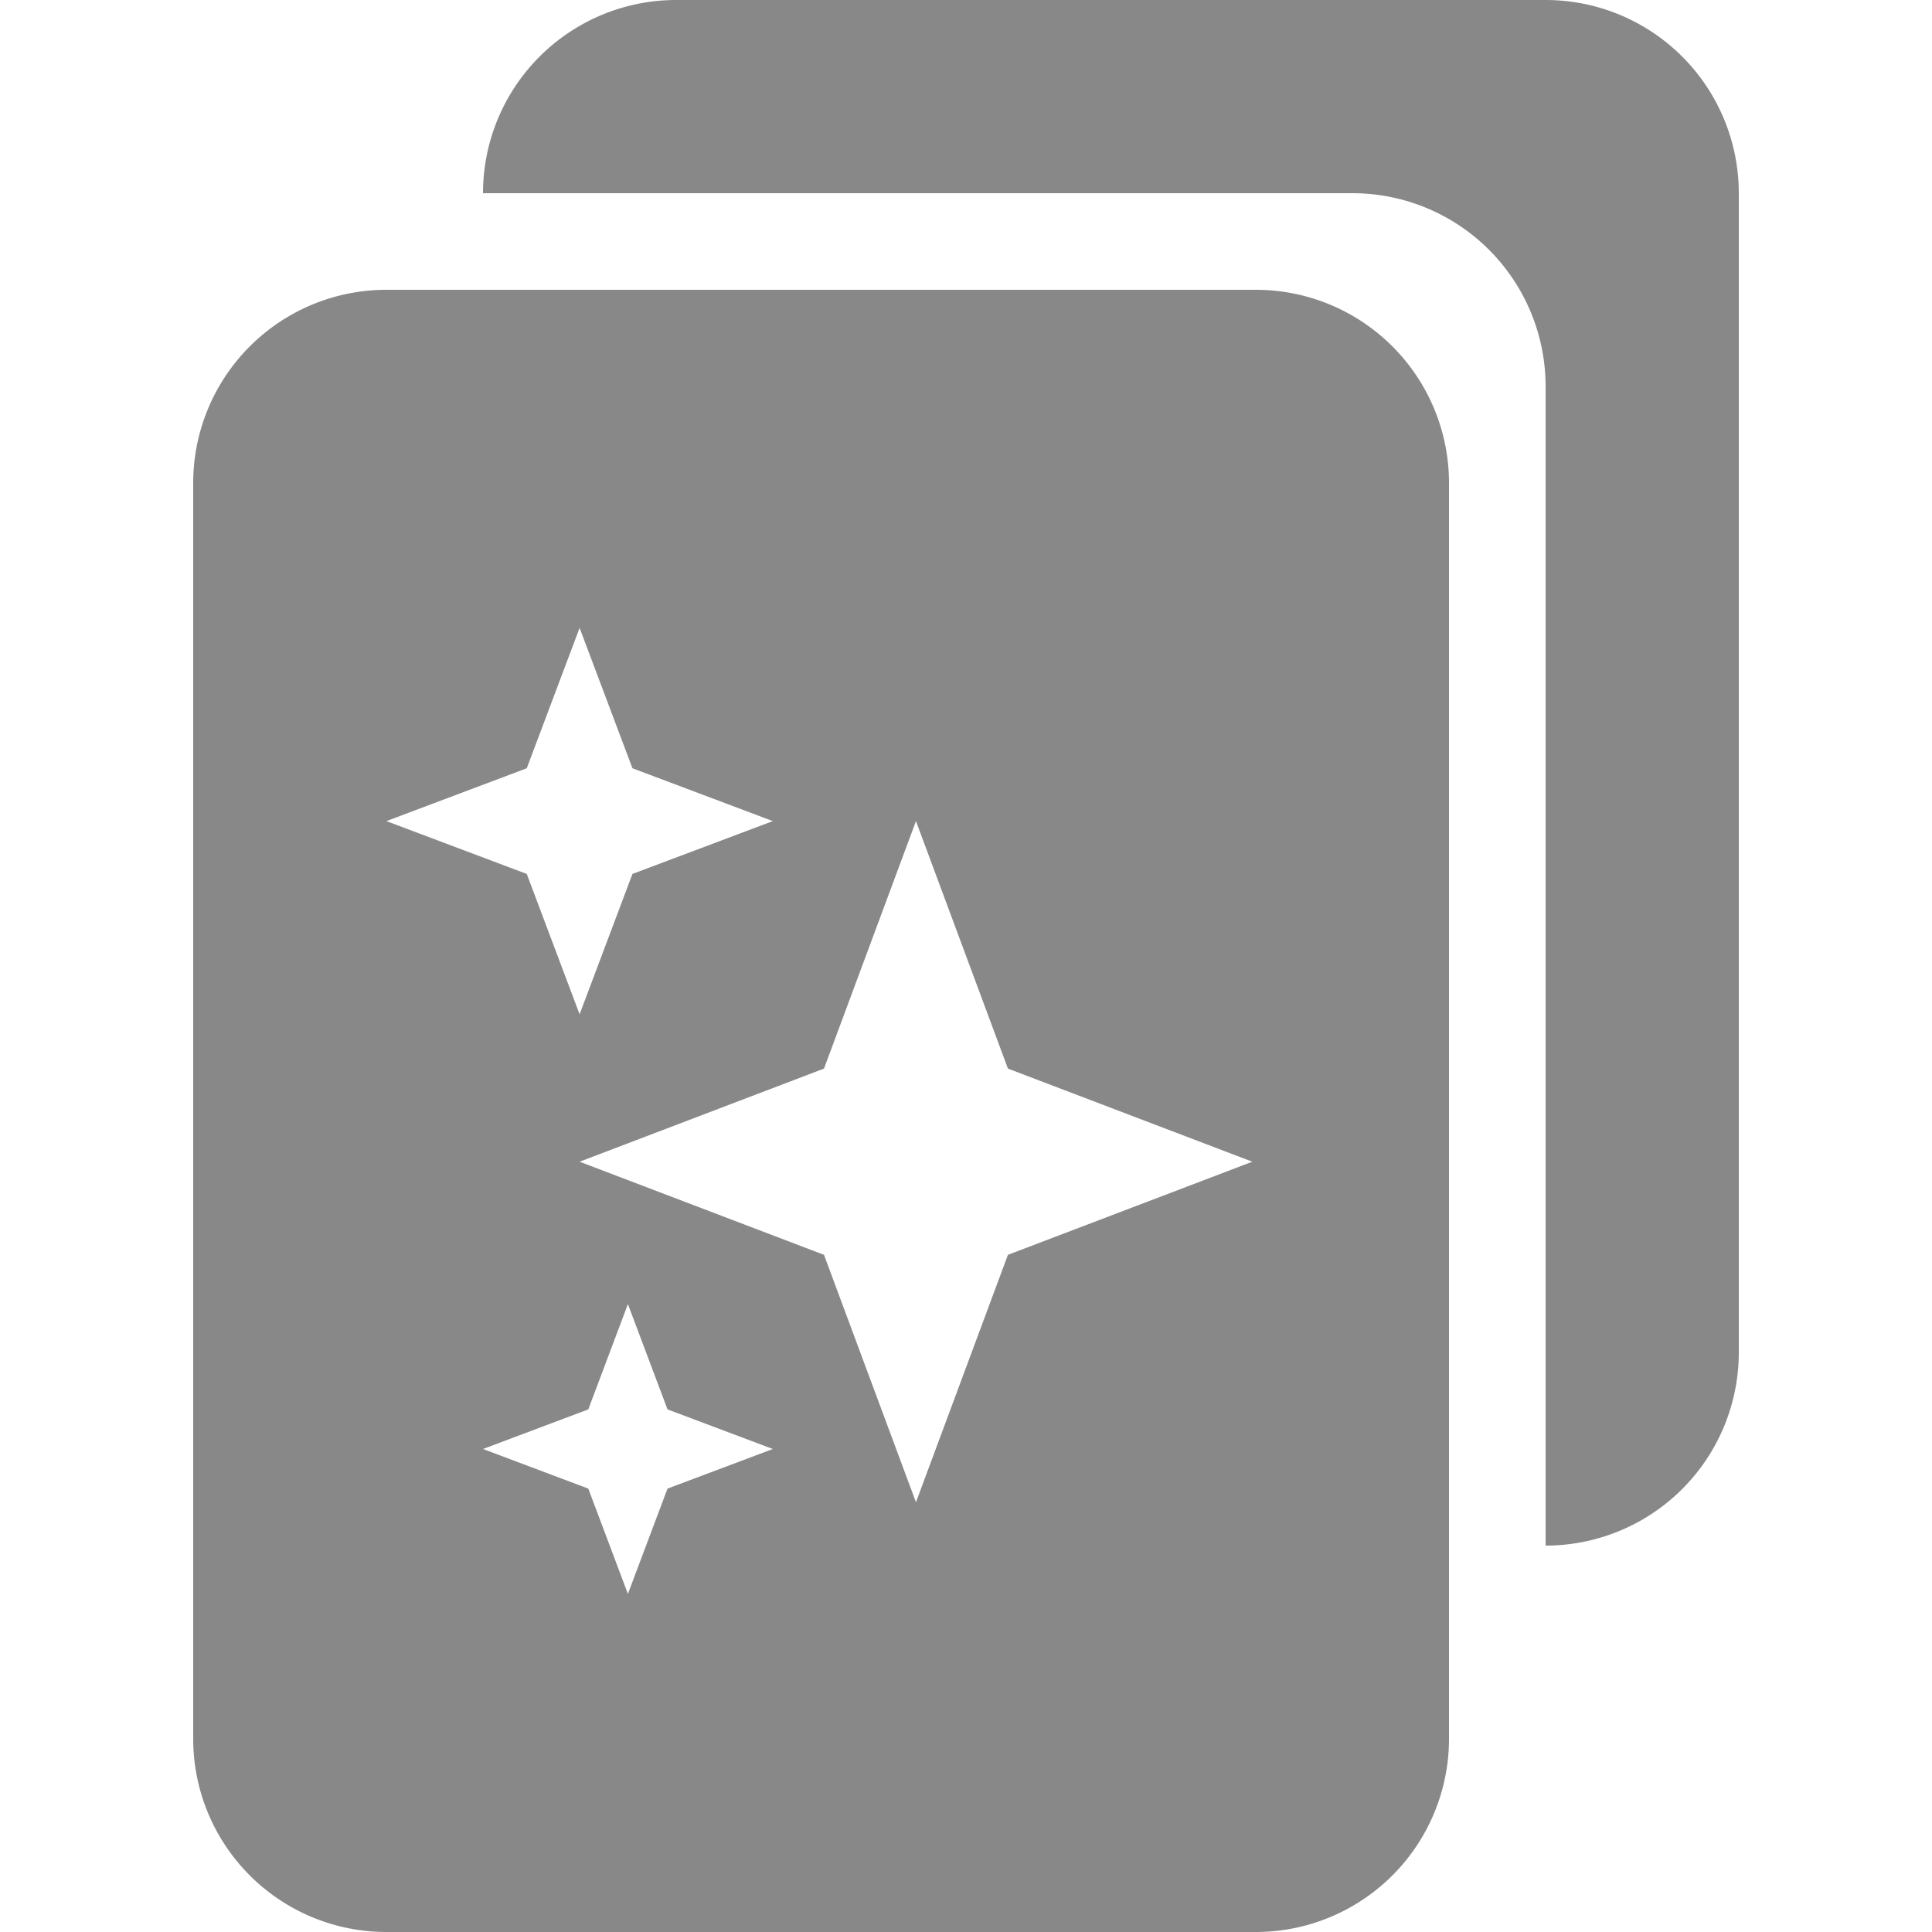
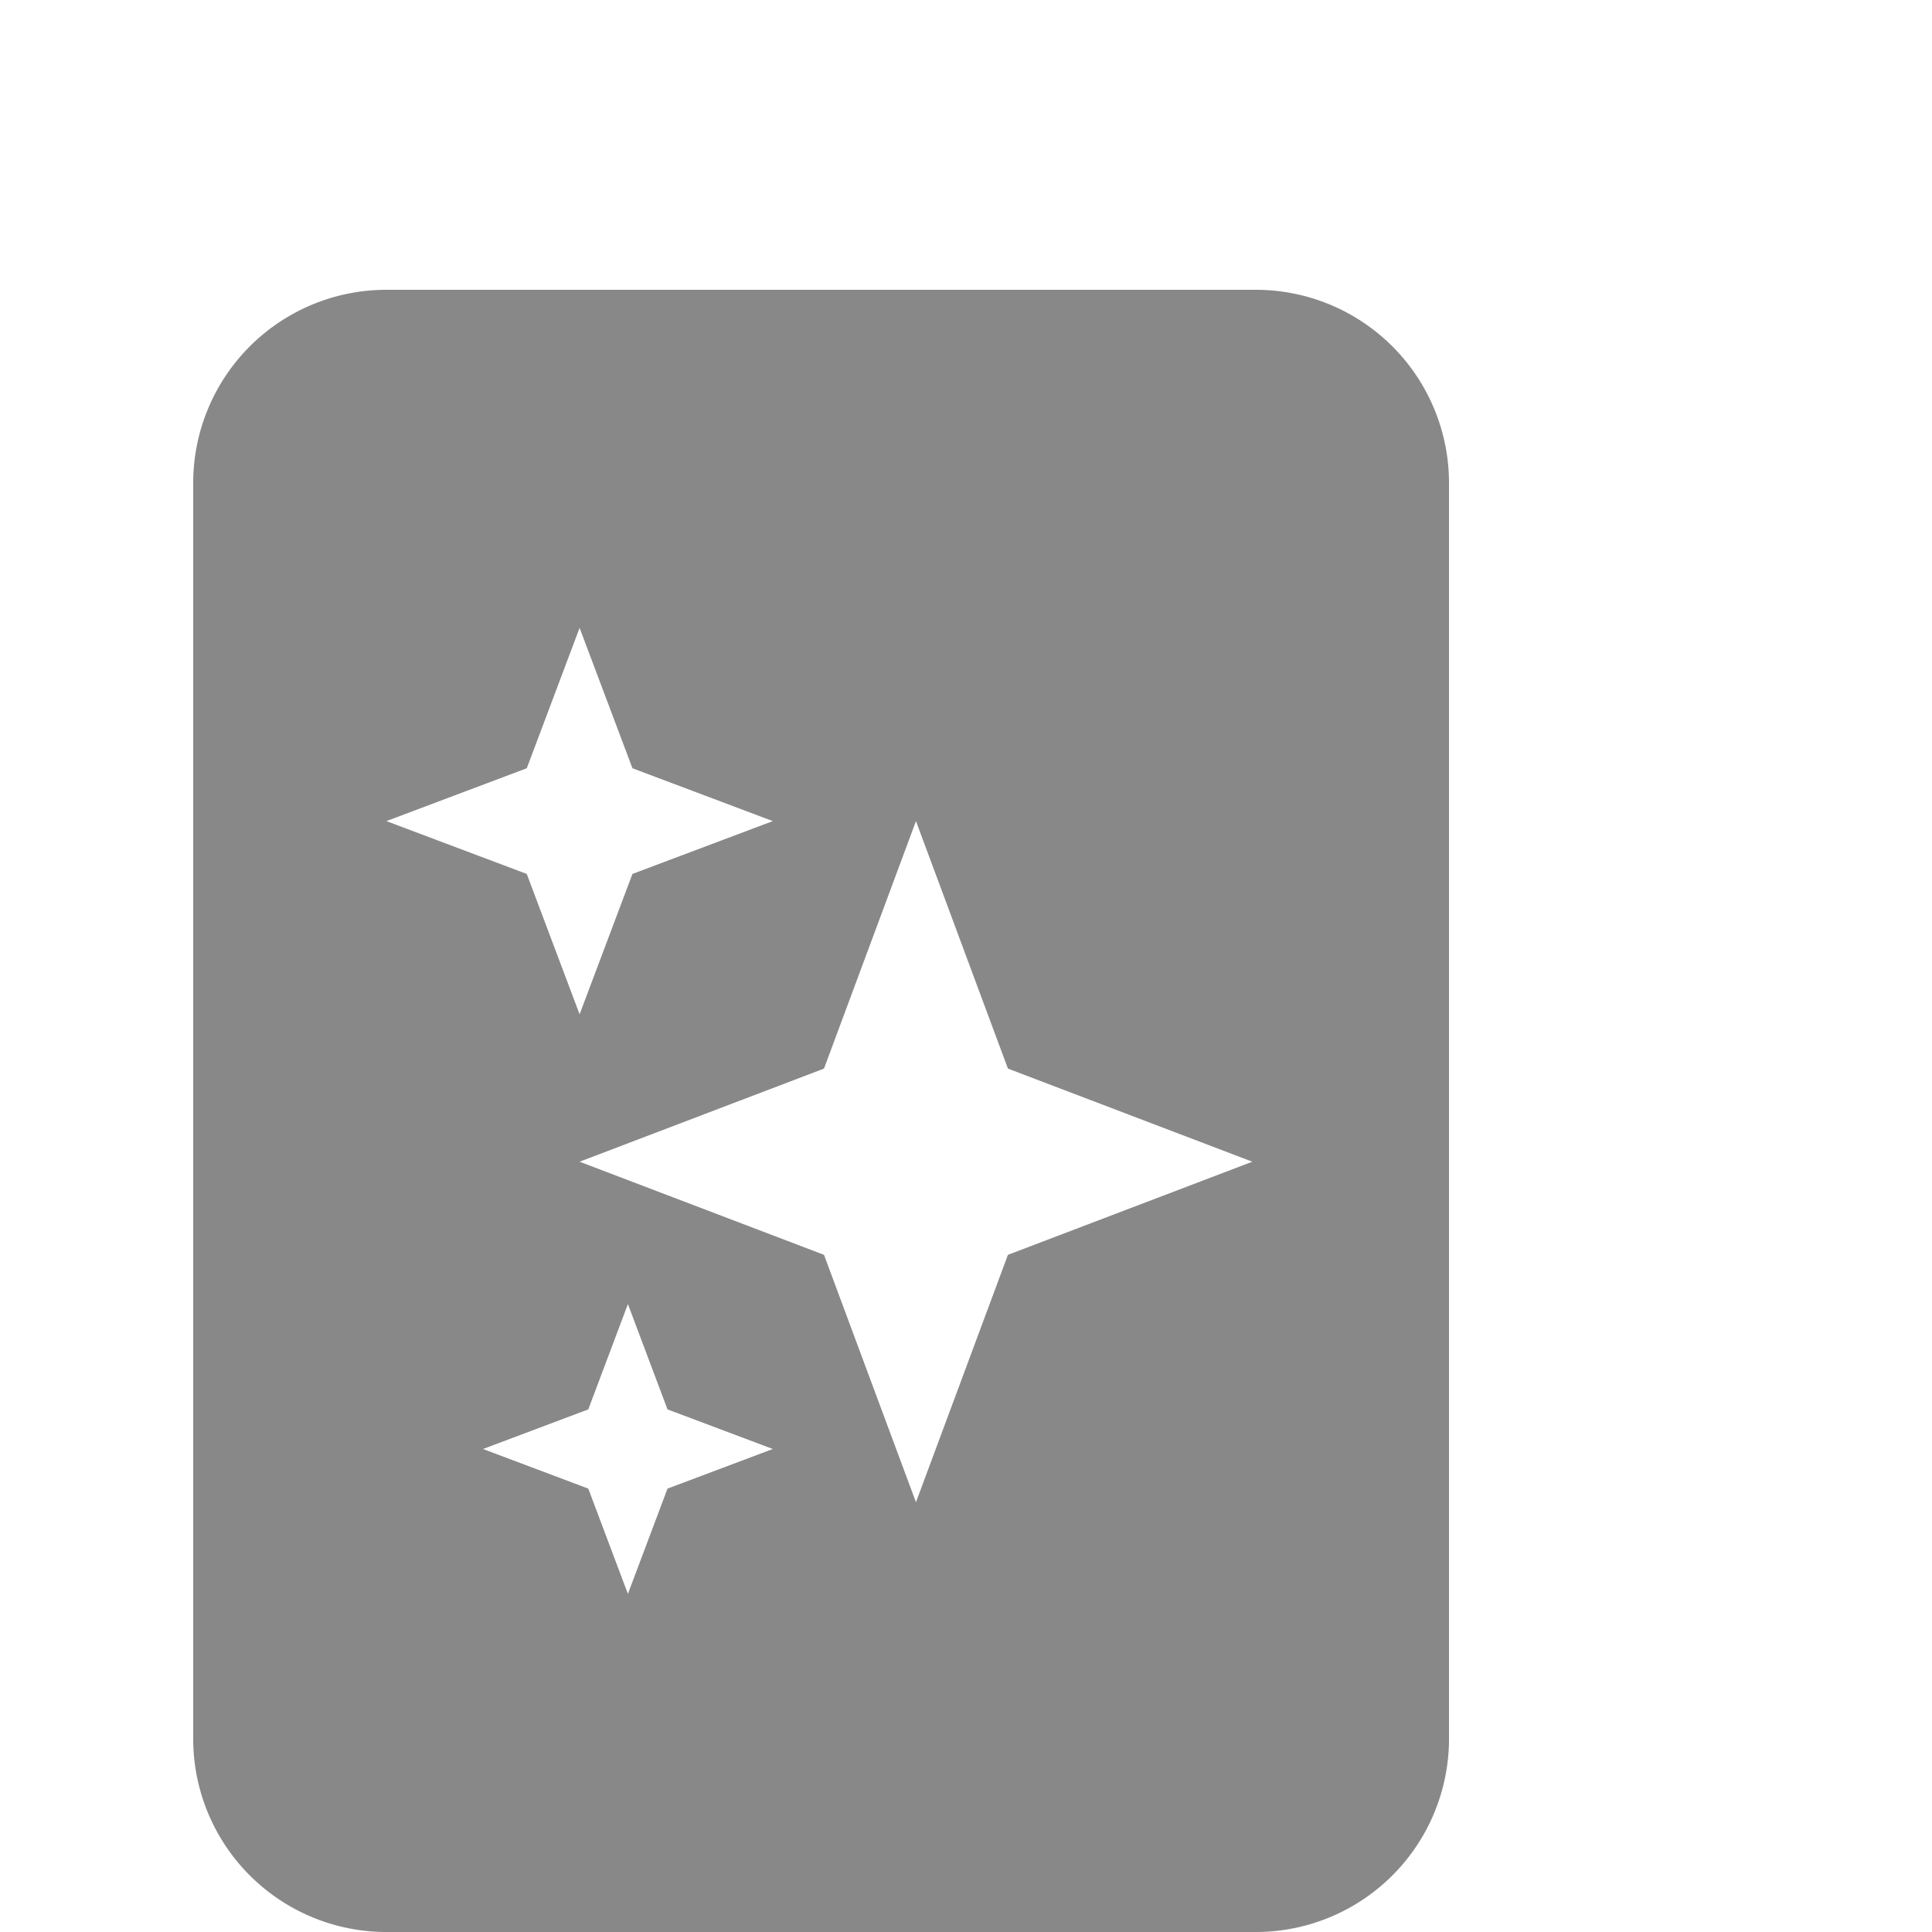
<svg xmlns="http://www.w3.org/2000/svg" width="1em" height="1em" viewBox="0 0 20 20">
-   <path fill="#888888" d="M7 0a2 2 0 0 0-2 2h9a2 2 0 0 1 2 2v12a2 2 0 0 0 2-2V2a2 2 0 0 0-2-2z" />
  <path fill="#888888" d="M13 20H4a2 2 0 0 1-2-2V5a2 2 0 0 1 2-2h9a2 2 0 0 1 2 2v13a2 2 0 0 1-2 2m-6.5-3.5l.41-1.09L8 15l-1.09-.41l-.41-1.09l-.41 1.09L5 15l1.09.41zm2.982-.949l.952-2.561l2.53-.964l-2.53-.964L9.482 8.5l-.952 2.562l-2.53.964l2.53.964zM6 10.5l.547-1.453L8 8.5l-1.453-.547L6 6.5l-.547 1.453L4 8.5l1.453.547z" />
</svg>